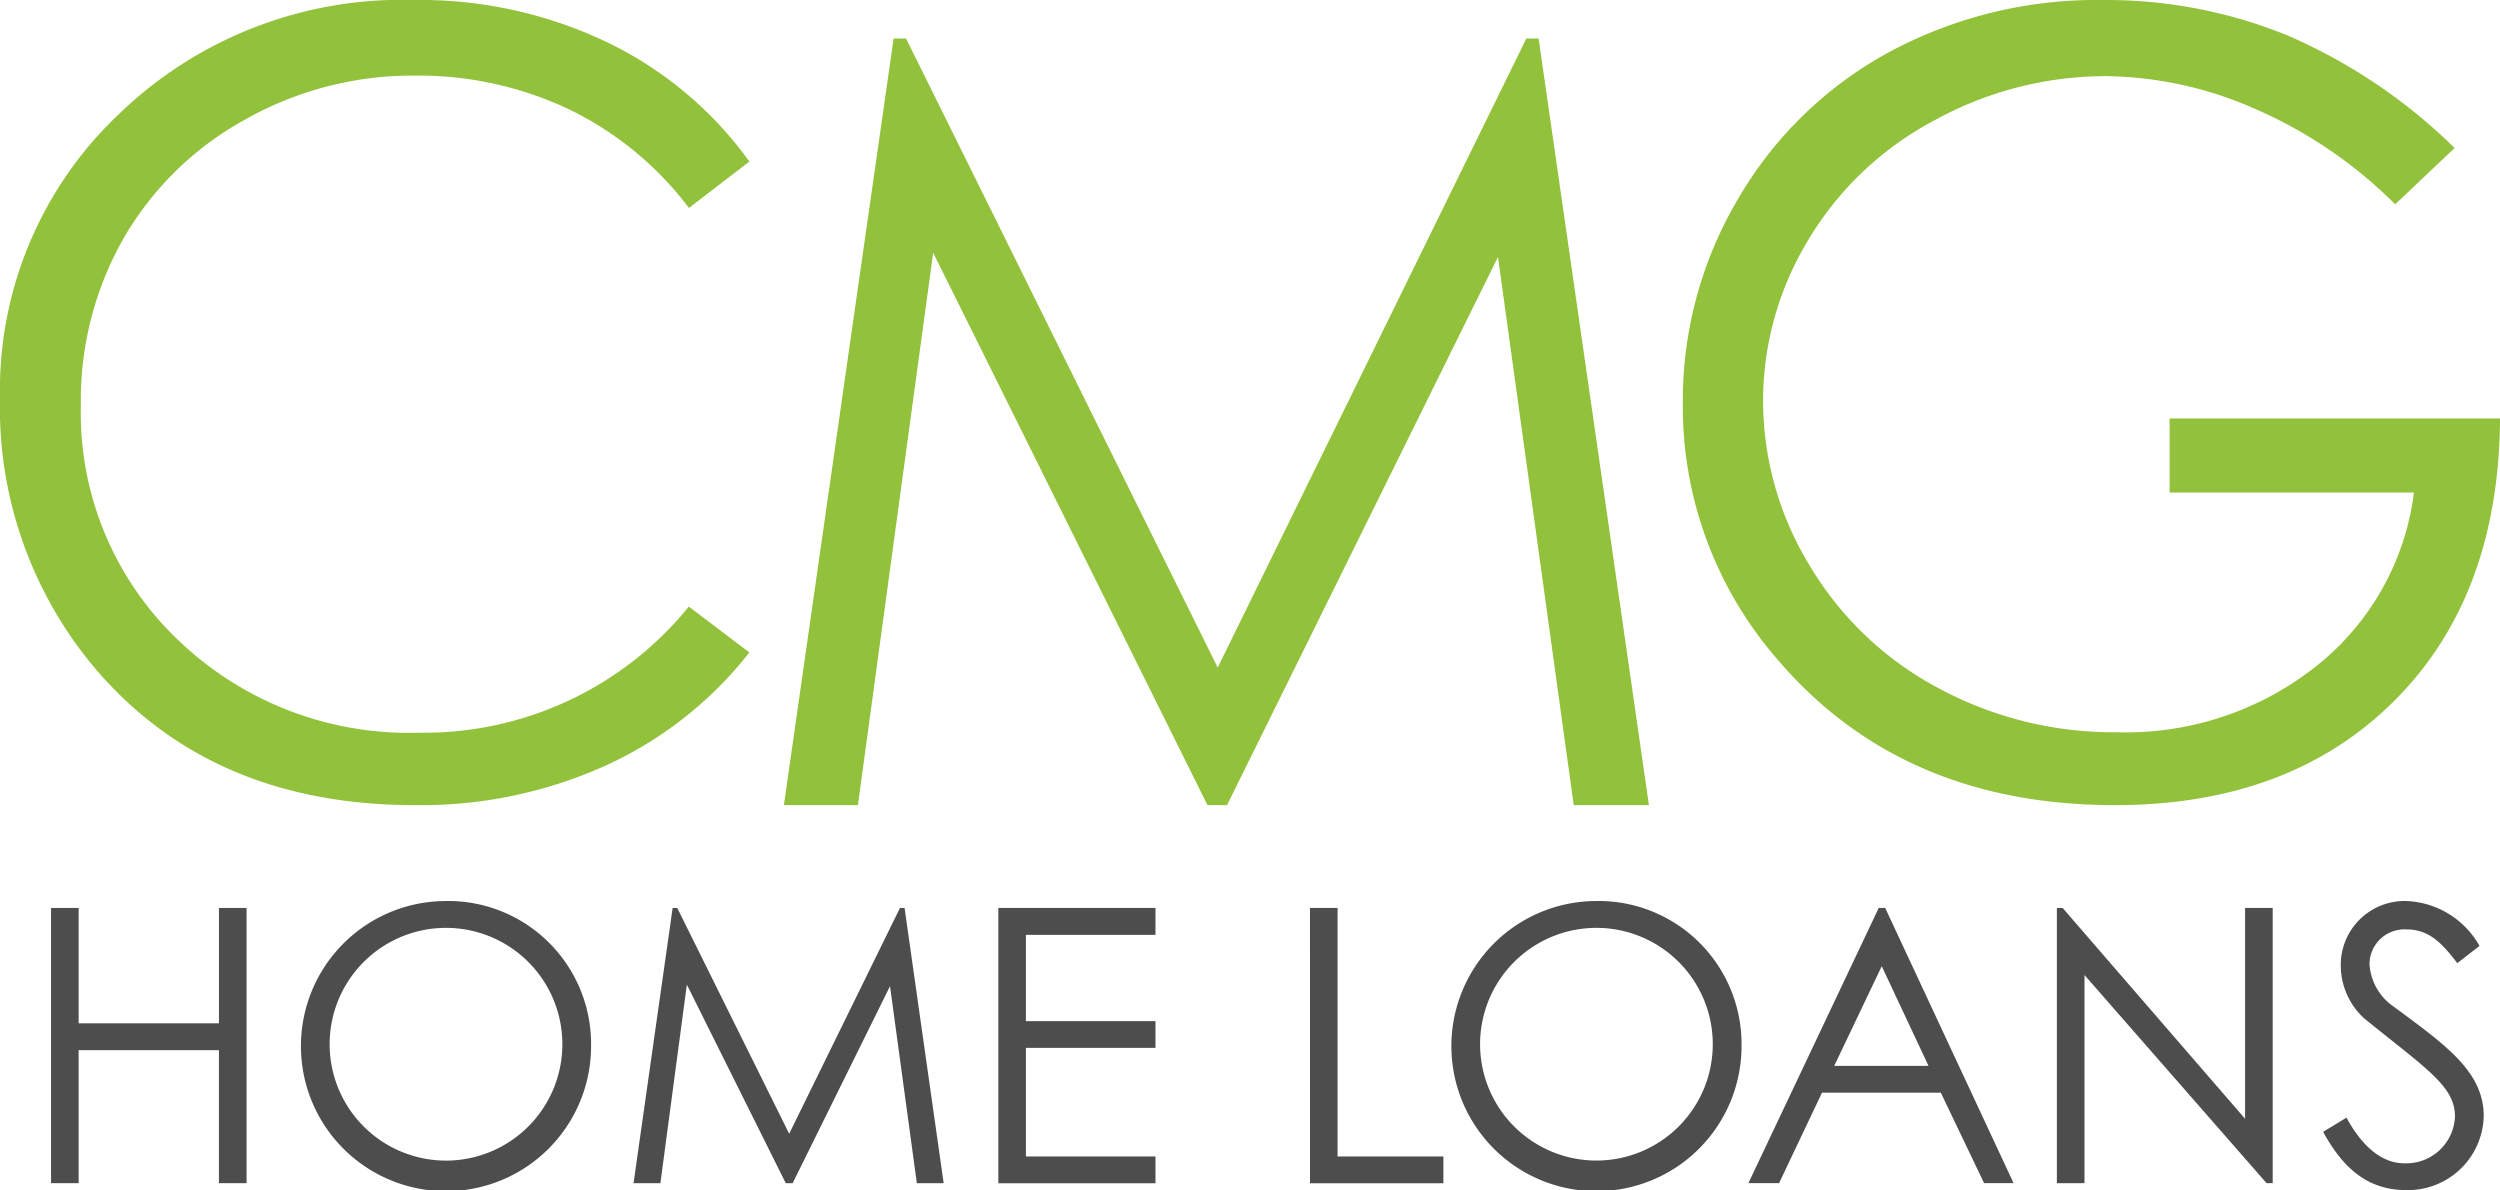
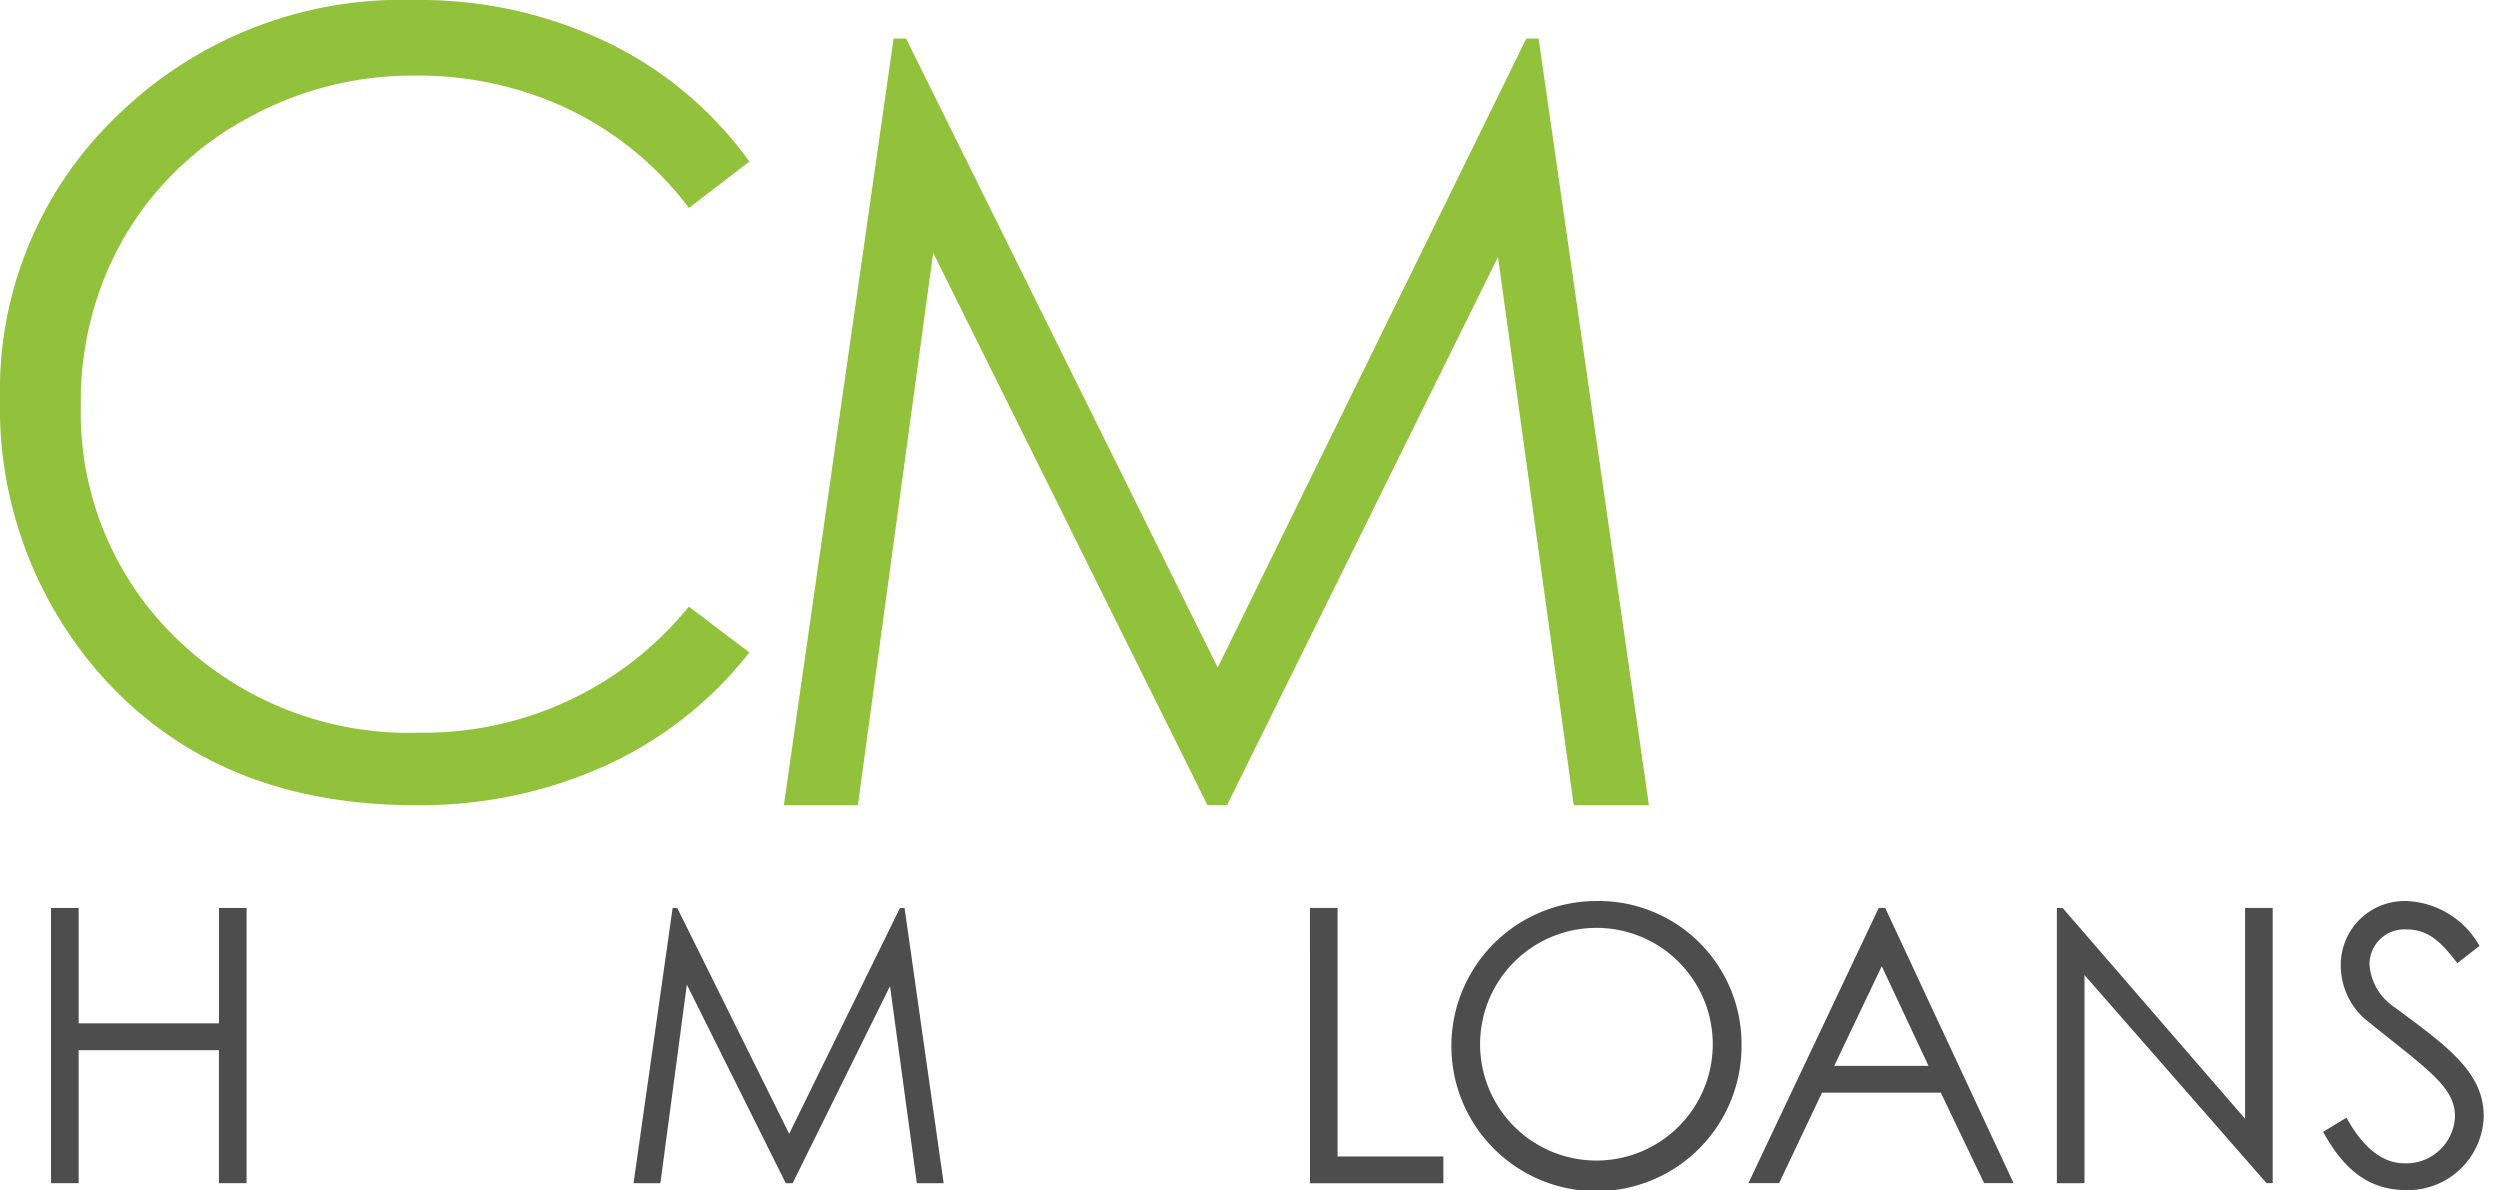
<svg xmlns="http://www.w3.org/2000/svg" width="115.094" height="54.788" viewBox="0 0 115.094 54.788">
  <defs>
    <clipPath id="a">
      <rect width="115.094" height="54.788" fill="none" />
    </clipPath>
  </defs>
  <g clip-path="url(#a)">
    <path d="M34.5,7.438,31.717,9.574a15.2,15.2,0,0,0-5.531-4.546A16.176,16.176,0,0,0,19.1,3.48a15.669,15.669,0,0,0-7.821,2.027A14.551,14.551,0,0,0,5.7,10.952a15.07,15.07,0,0,0-1.978,7.689A14.433,14.433,0,0,0,8.146,29.414a15.336,15.336,0,0,0,11.167,4.318,15.7,15.7,0,0,0,12.4-5.805L34.5,30.037a17.789,17.789,0,0,1-6.586,5.194A20.648,20.648,0,0,1,19.1,37.066q-9.261,0-14.611-6.165A18.61,18.61,0,0,1,0,18.33,17.478,17.478,0,0,1,5.434,5.291,18.733,18.733,0,0,1,19.049,0a19.985,19.985,0,0,1,8.924,1.956A17.327,17.327,0,0,1,34.5,7.438" fill="#92c13b" />
    <path d="M300.238,50.057l5.052-35.291h.573L320.21,43.724l14.208-28.958h.566l5.078,35.291H336.6l-3.486-25.238L320.639,50.057h-.9L307.111,24.627l-3.466,25.431Z" transform="translate(-264.15 -12.991)" fill="#92c13b" />
-     <path d="M680.1,6.82l-2.735,2.592a20.883,20.883,0,0,0-6.465-4.4,17.4,17.4,0,0,0-6.849-1.5,16.345,16.345,0,0,0-7.906,2.04,14.817,14.817,0,0,0-5.818,5.531,14.288,14.288,0,0,0-2.063,7.376,14.575,14.575,0,0,0,2.136,7.569,15.171,15.171,0,0,0,5.9,5.638,16.98,16.98,0,0,0,8.253,2.052,14.106,14.106,0,0,0,9.212-3.071,12.116,12.116,0,0,0,4.463-7.965H666.98V19.271h15.21q-.047,8.182-4.859,12.991t-12.871,4.811q-9.789,0-15.5-6.67a17.725,17.725,0,0,1-4.391-11.875A18.213,18.213,0,0,1,647.091,9.2,17.933,17.933,0,0,1,654,2.441,20.141,20.141,0,0,1,663.934.007a22.09,22.09,0,0,1,8.444,1.619A25.211,25.211,0,0,1,680.1,6.82" transform="translate(-567.096 -0.006)" fill="#92c13b" />
    <path d="M19.549,347.76h1.271v5.312h6.459V347.76h1.271v12.67H27.278v-6.123H20.819v6.123H19.549Z" transform="translate(-17.199 -305.96)" fill="#4d4d4e" />
-     <path d="M128.612,351.77a6.679,6.679,0,1,1-6.776-6.653,6.584,6.584,0,0,1,6.776,6.653m-12.035.053a5.357,5.357,0,1,0,5.33-5.471,5.356,5.356,0,0,0-5.33,5.471" transform="translate(-101.4 -303.635)" fill="#4d4d4e" />
    <path d="M242.665,360.431l1.8-12.67h.212l5.153,10.394,5.1-10.394h.212l1.8,12.67h-1.235l-1.235-9.07-4.482,9.07h-.318l-4.553-9.141-1.218,9.141Z" transform="translate(-213.498 -305.96)" fill="#4d4d4e" />
-     <path d="M382.4,347.76h7.235V349h-5.965v3.971h5.965V354.2h-5.965V359.2h5.965v1.235H382.4Z" transform="translate(-336.439 -305.96)" fill="#4d4d4e" />
    <path d="M501.739,347.76h1.271V359.2h4.871v1.235h-6.141Z" transform="translate(-441.431 -305.96)" fill="#4d4d4e" />
    <path d="M569.254,351.77a6.679,6.679,0,1,1-6.776-6.653,6.584,6.584,0,0,1,6.776,6.653m-12.035.053a5.356,5.356,0,1,0,5.329-5.471,5.356,5.356,0,0,0-5.329,5.471" transform="translate(-489.078 -303.635)" fill="#4d4d4e" />
    <path d="M675.946,347.76l5.911,12.67H680.5l-1.994-4.165h-5.47l-1.976,4.165h-1.412l6-12.67Zm-.159,2.682-2.188,4.588h4.341Z" transform="translate(-589.156 -305.96)" fill="#4d4d4e" />
    <path d="M787.811,360.431V347.76h.265l8.4,9.706V347.76h1.271v12.67h-.282l-8.382-9.582v9.582Z" transform="translate(-693.118 -305.96)" fill="#4d4d4e" />
    <path d="M896,347.977c-.688-.9-1.288-1.553-2.329-1.553a1.606,1.606,0,0,0-1.712,1.606,2.56,2.56,0,0,0,1.129,1.959c2.382,1.765,4.129,2.982,4.129,5.029a3.49,3.49,0,0,1-3.565,3.406c-1.747,0-2.894-.971-3.829-2.682l1.076-.653c.759,1.394,1.676,2.1,2.647,2.1a2.243,2.243,0,0,0,2.347-2.153c0-1.394-1.306-2.188-4.182-4.518a3.317,3.317,0,0,1-1.076-2.435,2.941,2.941,0,0,1,3.07-2.965,4.046,4.046,0,0,1,3.318,2.065Z" transform="translate(-782.872 -303.635)" fill="#4d4d4e" />
  </g>
</svg>